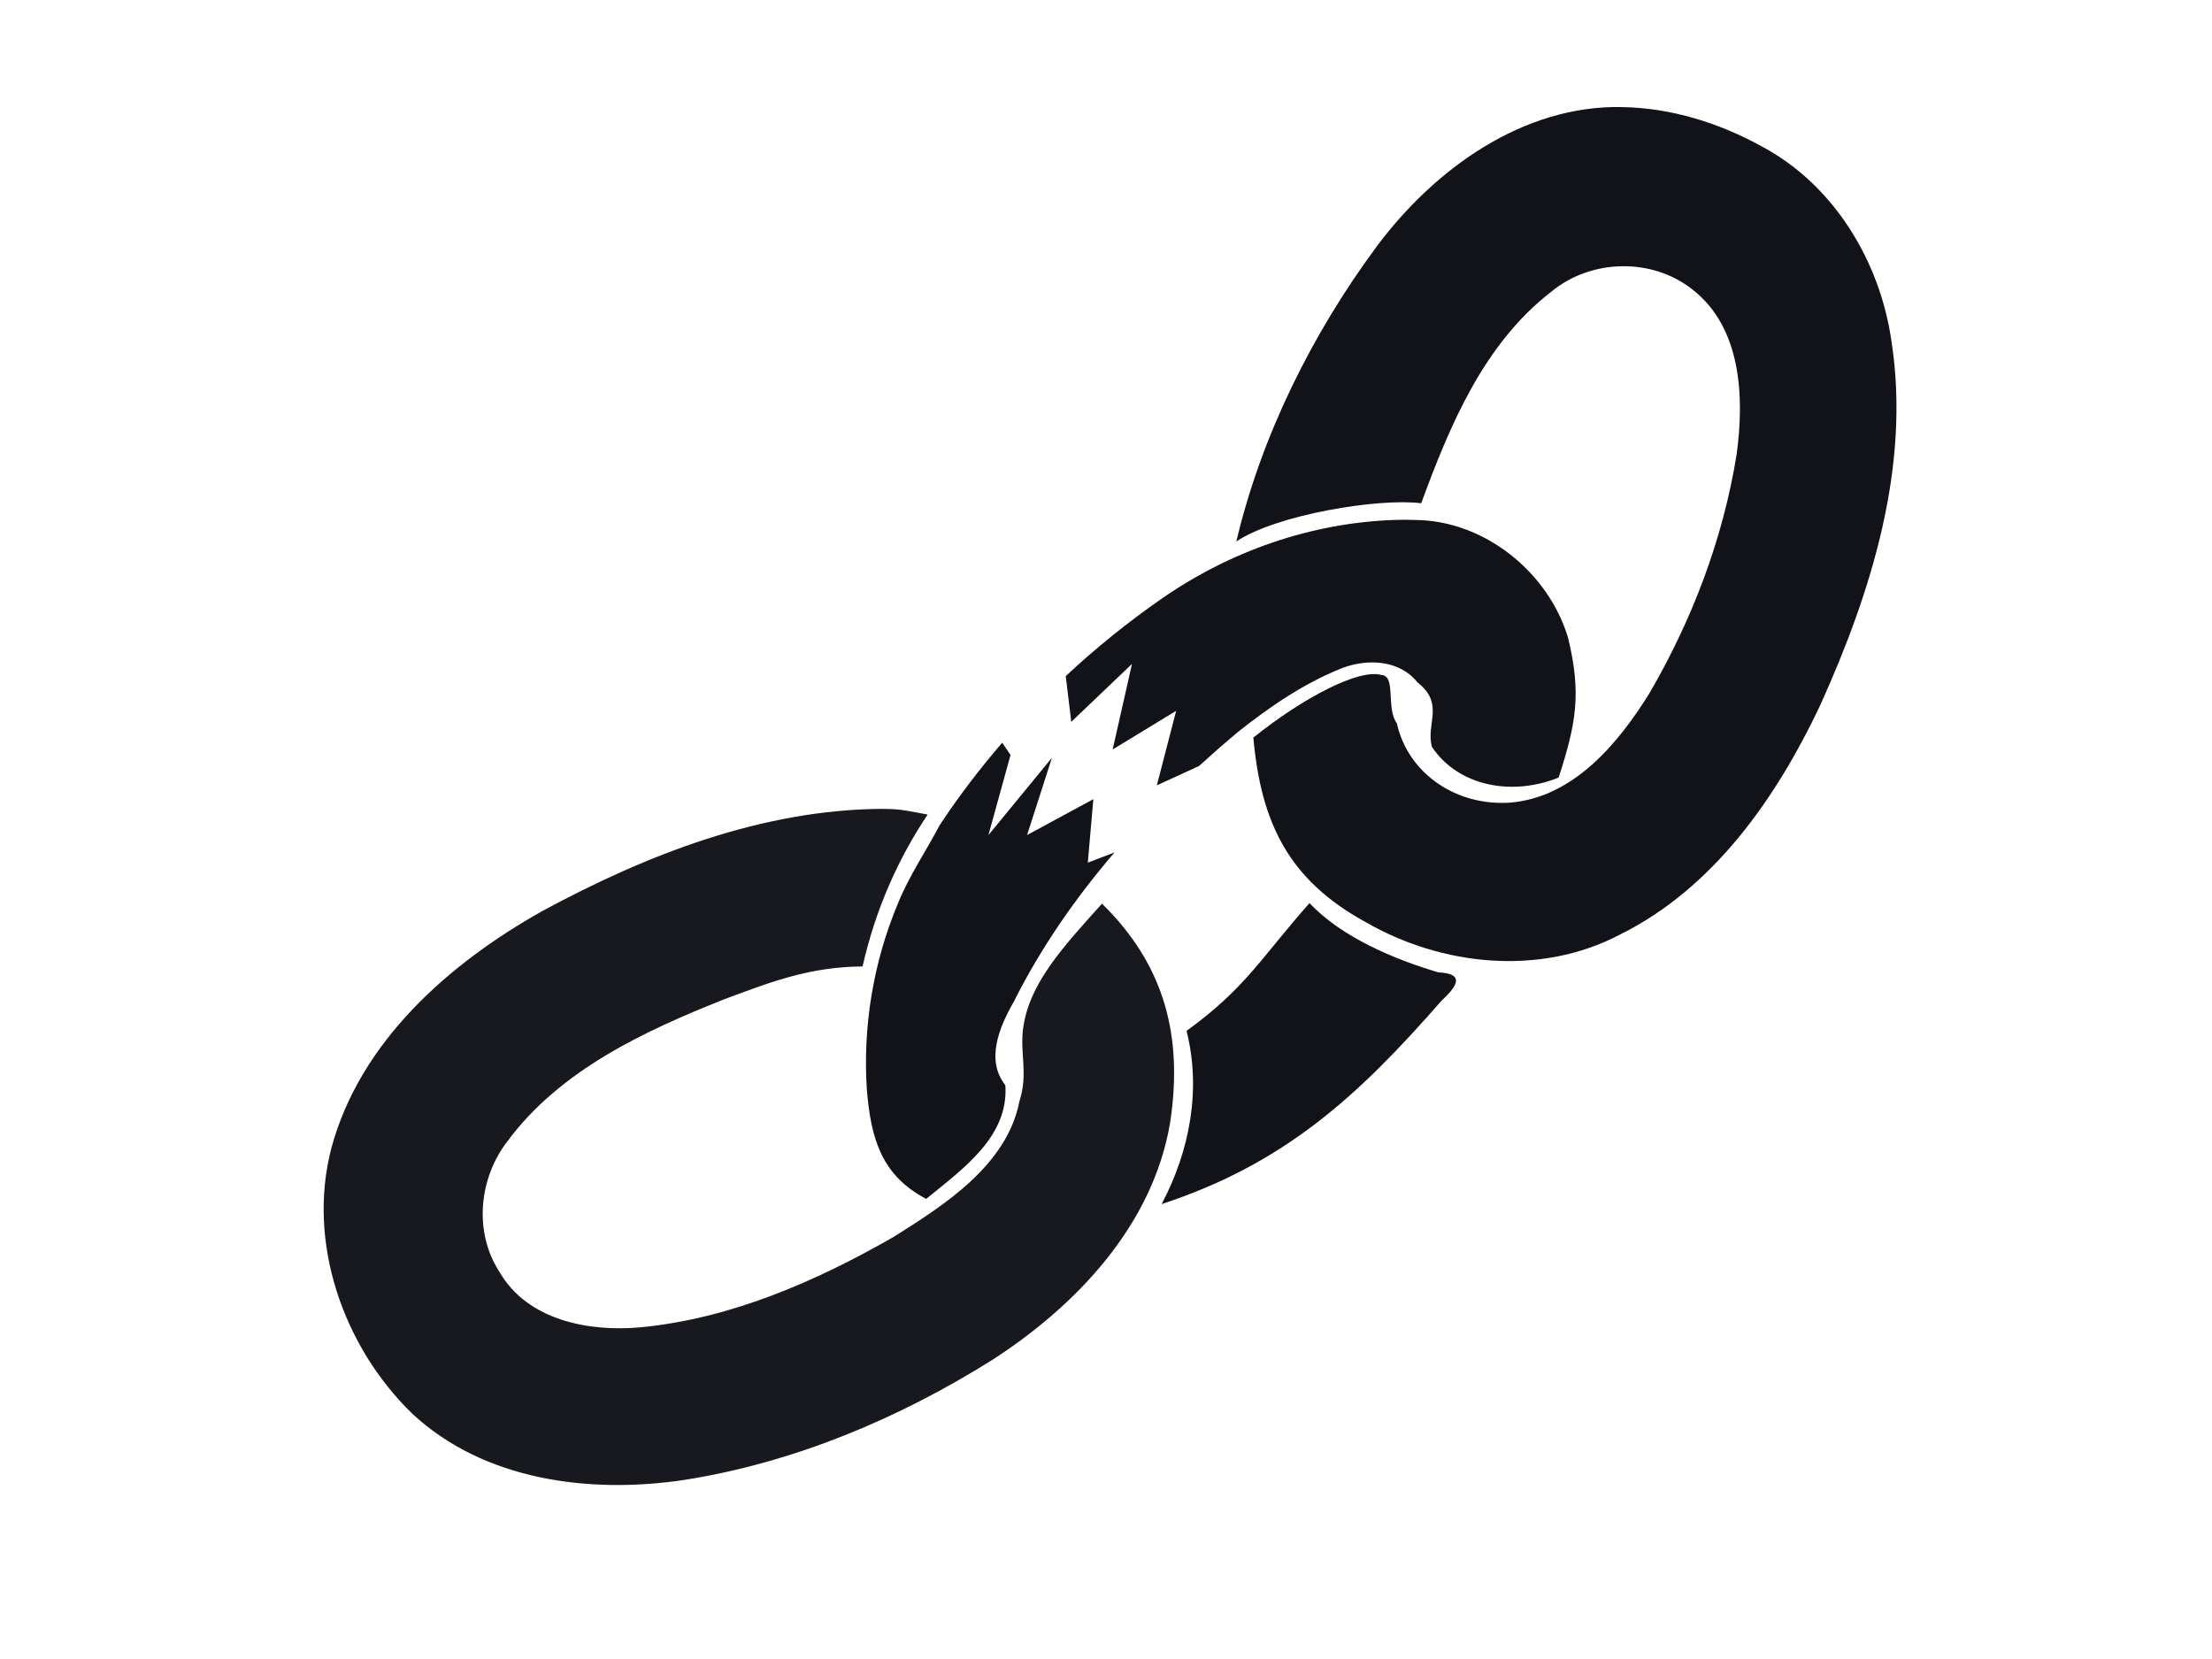
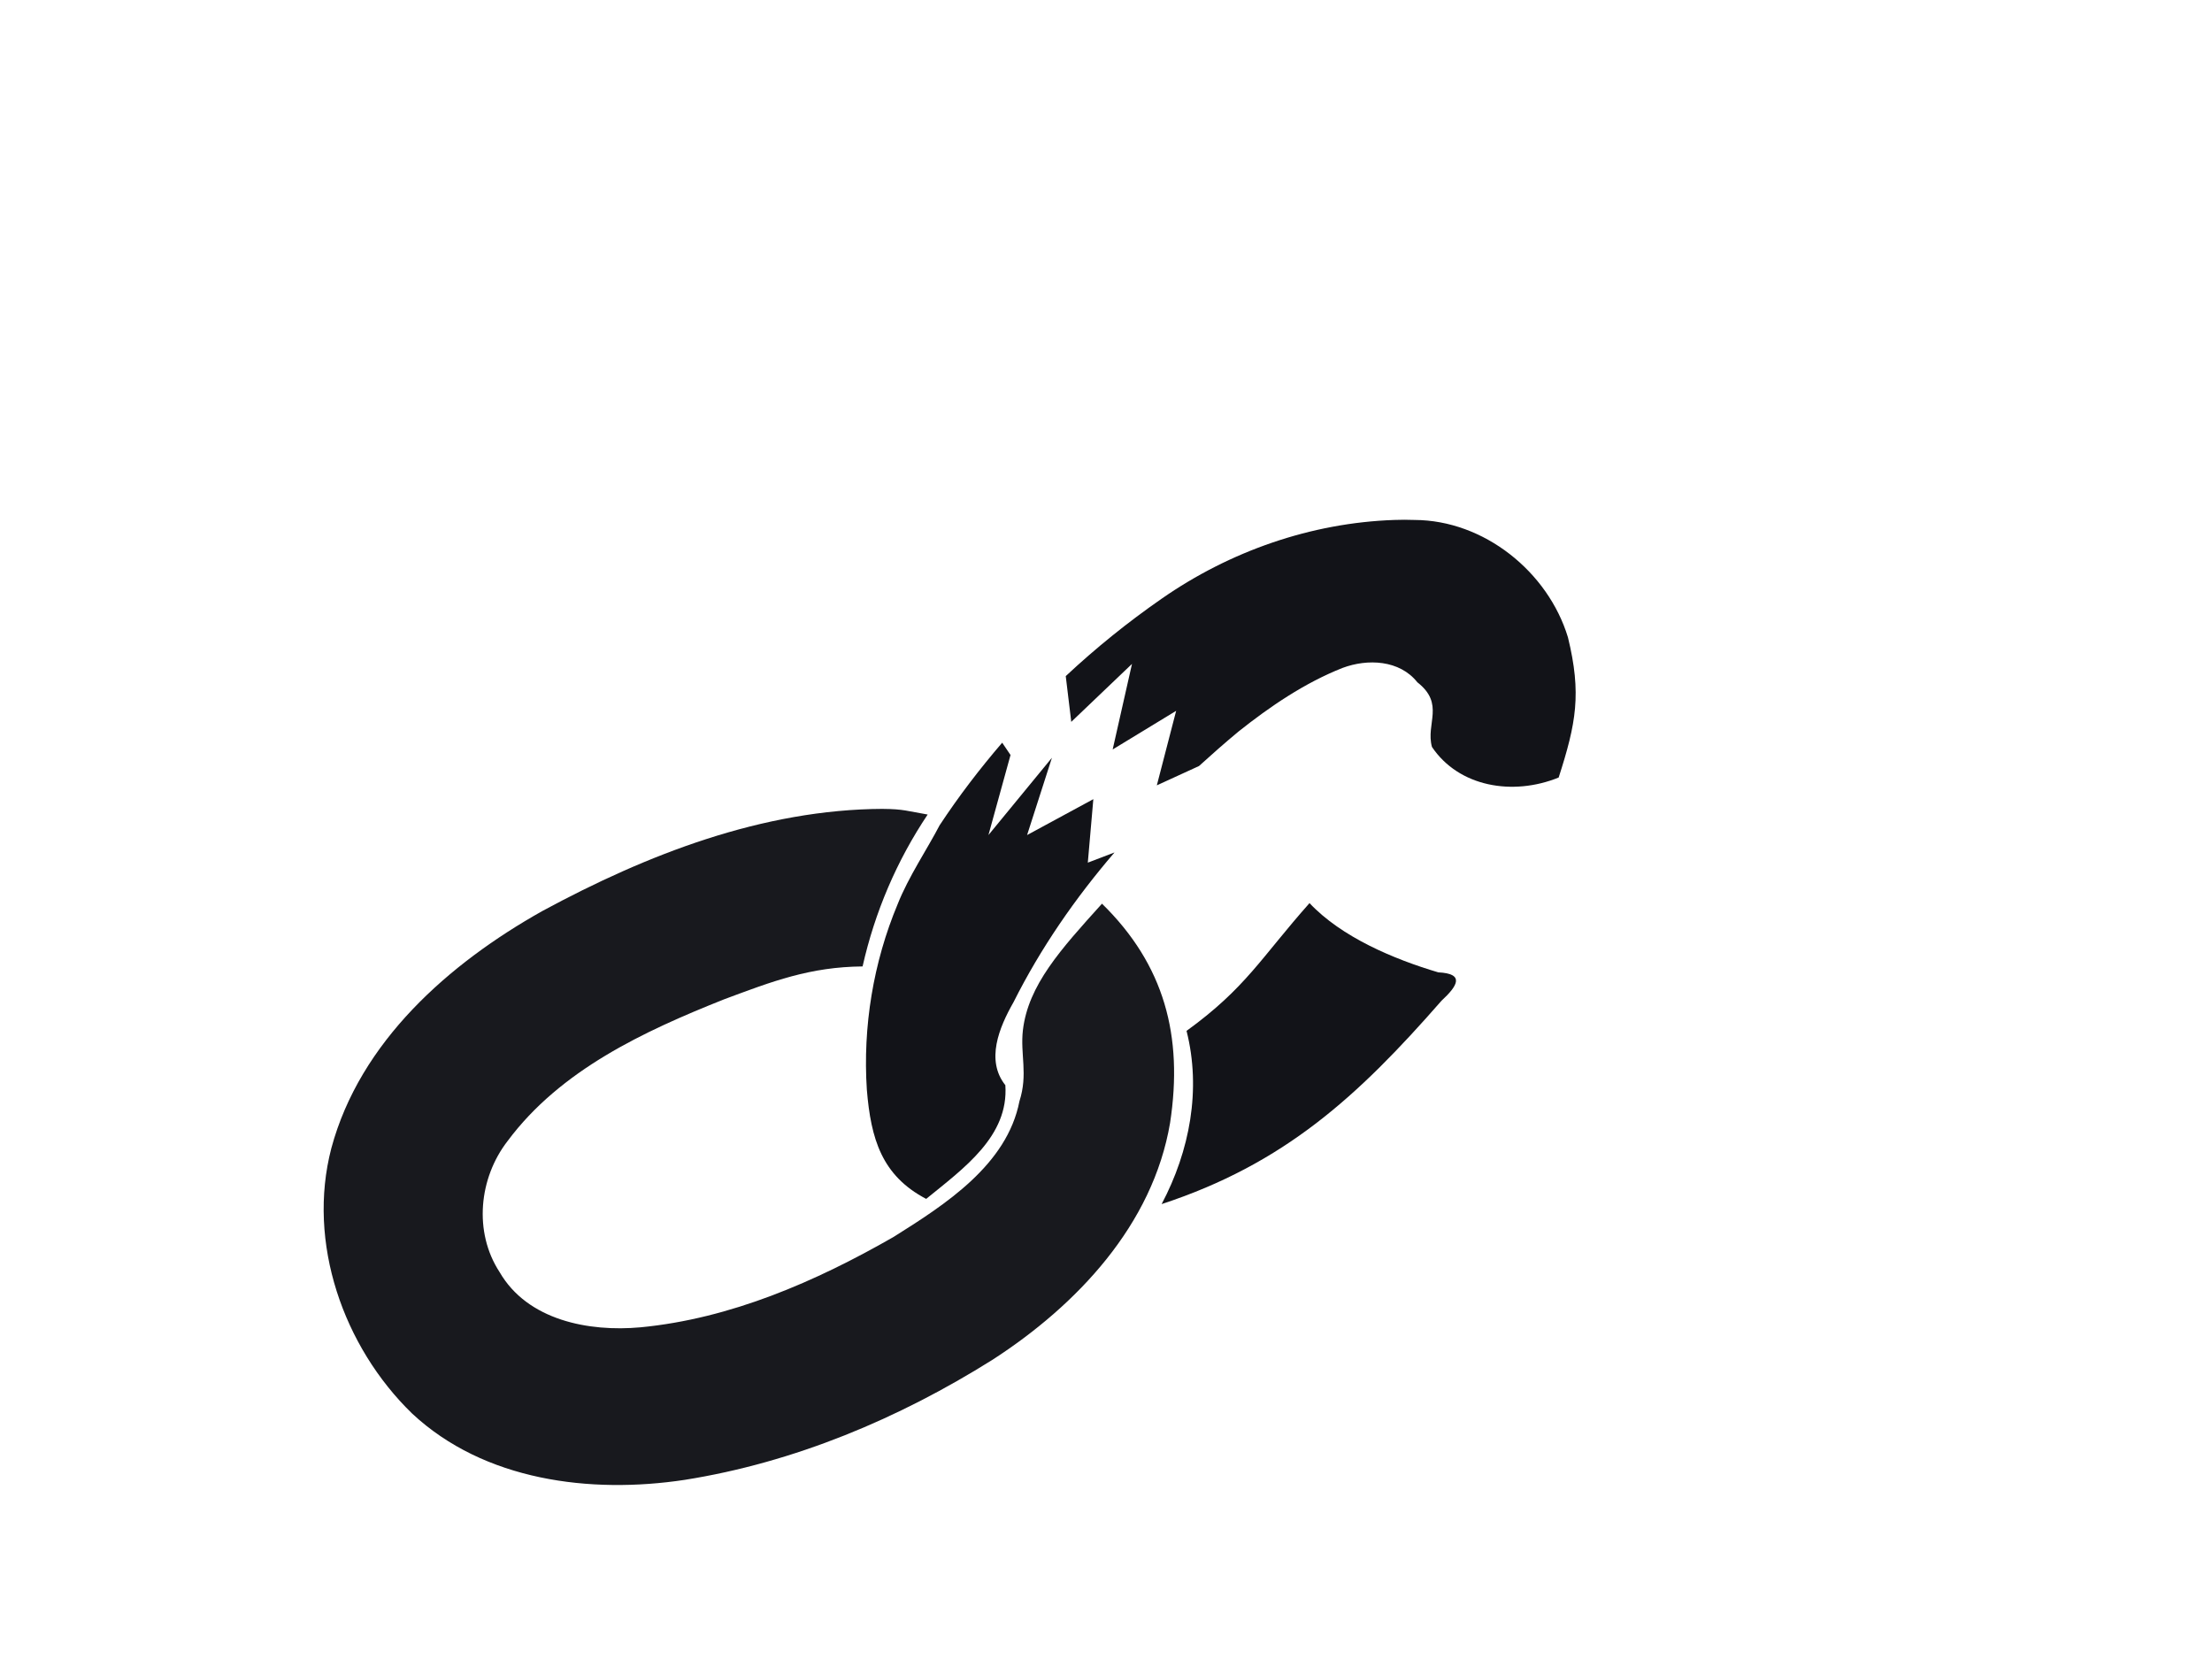
<svg xmlns="http://www.w3.org/2000/svg" enable-background="new 0 0 640 480" version="1.1" viewBox="0 0 640 480" fill="#121318">
  <path d="m255.5 234.03c-34.867 0.142-68.361 13.212-98.628 29.581-26.972 15.158-52.706 37.738-61.016 68.644-7.099 27.292 3.477 57.388 23.356 76.699 20.869 19.506 51.621 23.34 78.881 19.218 31.722-5.021 62.008-17.747 89.113-34.776 24.349-15.747 46.35-38.979 51.338-68.53 3.84-25.136-1.655-45.73-19.705-63.404-11.986 13.266-21.322 23.562-22.879 36.563-0.814 7.076 1.527 12.739-1.002 20.588-3.596 18.417-21.432 29.873-36.459 39.295-22.512 12.896-47.133 23.638-73.207 26.127-14.884 1.364-32.675-1.998-40.759-16.002-7.542-11.562-5.982-27.185 2.337-37.907 15.276-20.535 39.392-31.736 62.567-40.966 14.109-5.278 24.967-9.404 40.135-9.541 3.552-15.76 9.881-30.572 18.83-43.95-5.86-0.99-6.98-1.59-12.91-1.63z" opacity=".97" />
  <path d="m403.37 150.44c-24.064 0.832-47.539 9.049-67.264 22.78-9.768 6.775-19.054 14.27-27.752 22.401l1.597 13.237 17.569-16.771-5.59 24.757 18.368-11.181-5.591 21.563 12.199-5.59c3.756-3.414 7.565-6.77 11.461-10.003 9-7.156 19.108-14.063 30.088-18.388 7.226-2.702 16.491-2.324 21.623 4.153 8.054 6.29 2.361 12.001 4.232 18.713 7.749 11.539 23.354 14.259 36.66 8.85 5.058-15.704 6.662-24.26 2.691-40.541-5.76-18.99-24.291-33.915-44.403-33.981-1.97-0.08-3.94-0.07-5.9 0zm-113.41 64.45c-6.519 7.593-12.611 15.548-18.108 23.899-3.445 6.659-9.007 14.905-12.119 22.78-7.064 16.862-10.13 35.512-8.925 53.748 1.173 14.196 4.302 24.811 17.165 31.559 10.849-8.845 23.928-18.108 22.906-32.896-5.727-7.19-1.819-16.687 2.376-24.039 7.86-15.663 17.841-30.061 29.21-43.305l-7.727 2.955 1.597-18.369-19.167 10.383 7.188-22.362-18.369 22.362 6.389-23.161c0.01-0.01-1.72-2.52-2.41-3.56zm88.92 46.41c-14.065 15.85-18.401 24.527-35.576 36.964 4.297 16.968 0.934 34.72-7.206 50.116 35.51-11.655 56.76-31.143 80.96-58.821 4.739-4.392 6.767-7.853-0.919-8.227-12.85-3.81-28-10.19-37.25-20.03z" />
-   <path d="m469.46 30.97c-28.968-0.612-54.5 18.041-71.179 40.394-18.655 25.206-33.417 54.902-40.564 85.3 11.586-7.77 41.176-12.623 53.486-11.057 8.287-22.583 18.087-46.076 37.61-61.192 11.53-9.529 29.158-9.954 40.899-0.626 14.21 11.065 14.995 31.239 12.753 47.637-3.895 24.363-12.845 47.901-25.253 69.184-9.024 14.531-22.005 30.112-40.283 31.615-15.215 1.066-29.461-8.076-32.783-22.966-3.209-4.339-0.127-13.769-4.465-13.963-6.334-1.866-22.285 6.279-37.049 18.113 2.213 24.807 10.334 41.267 32.481 53.384 22.061 12.719 50.534 15.706 73.567 3.625 27.165-13.465 45.366-39.684 57.984-66.415 14.777-32.726 26.221-69.148 20.58-105.4-3.335-23.021-16.561-44.998-37.363-56.161-12.34-6.83-26.27-11.214-40.44-11.449z" />
</svg>